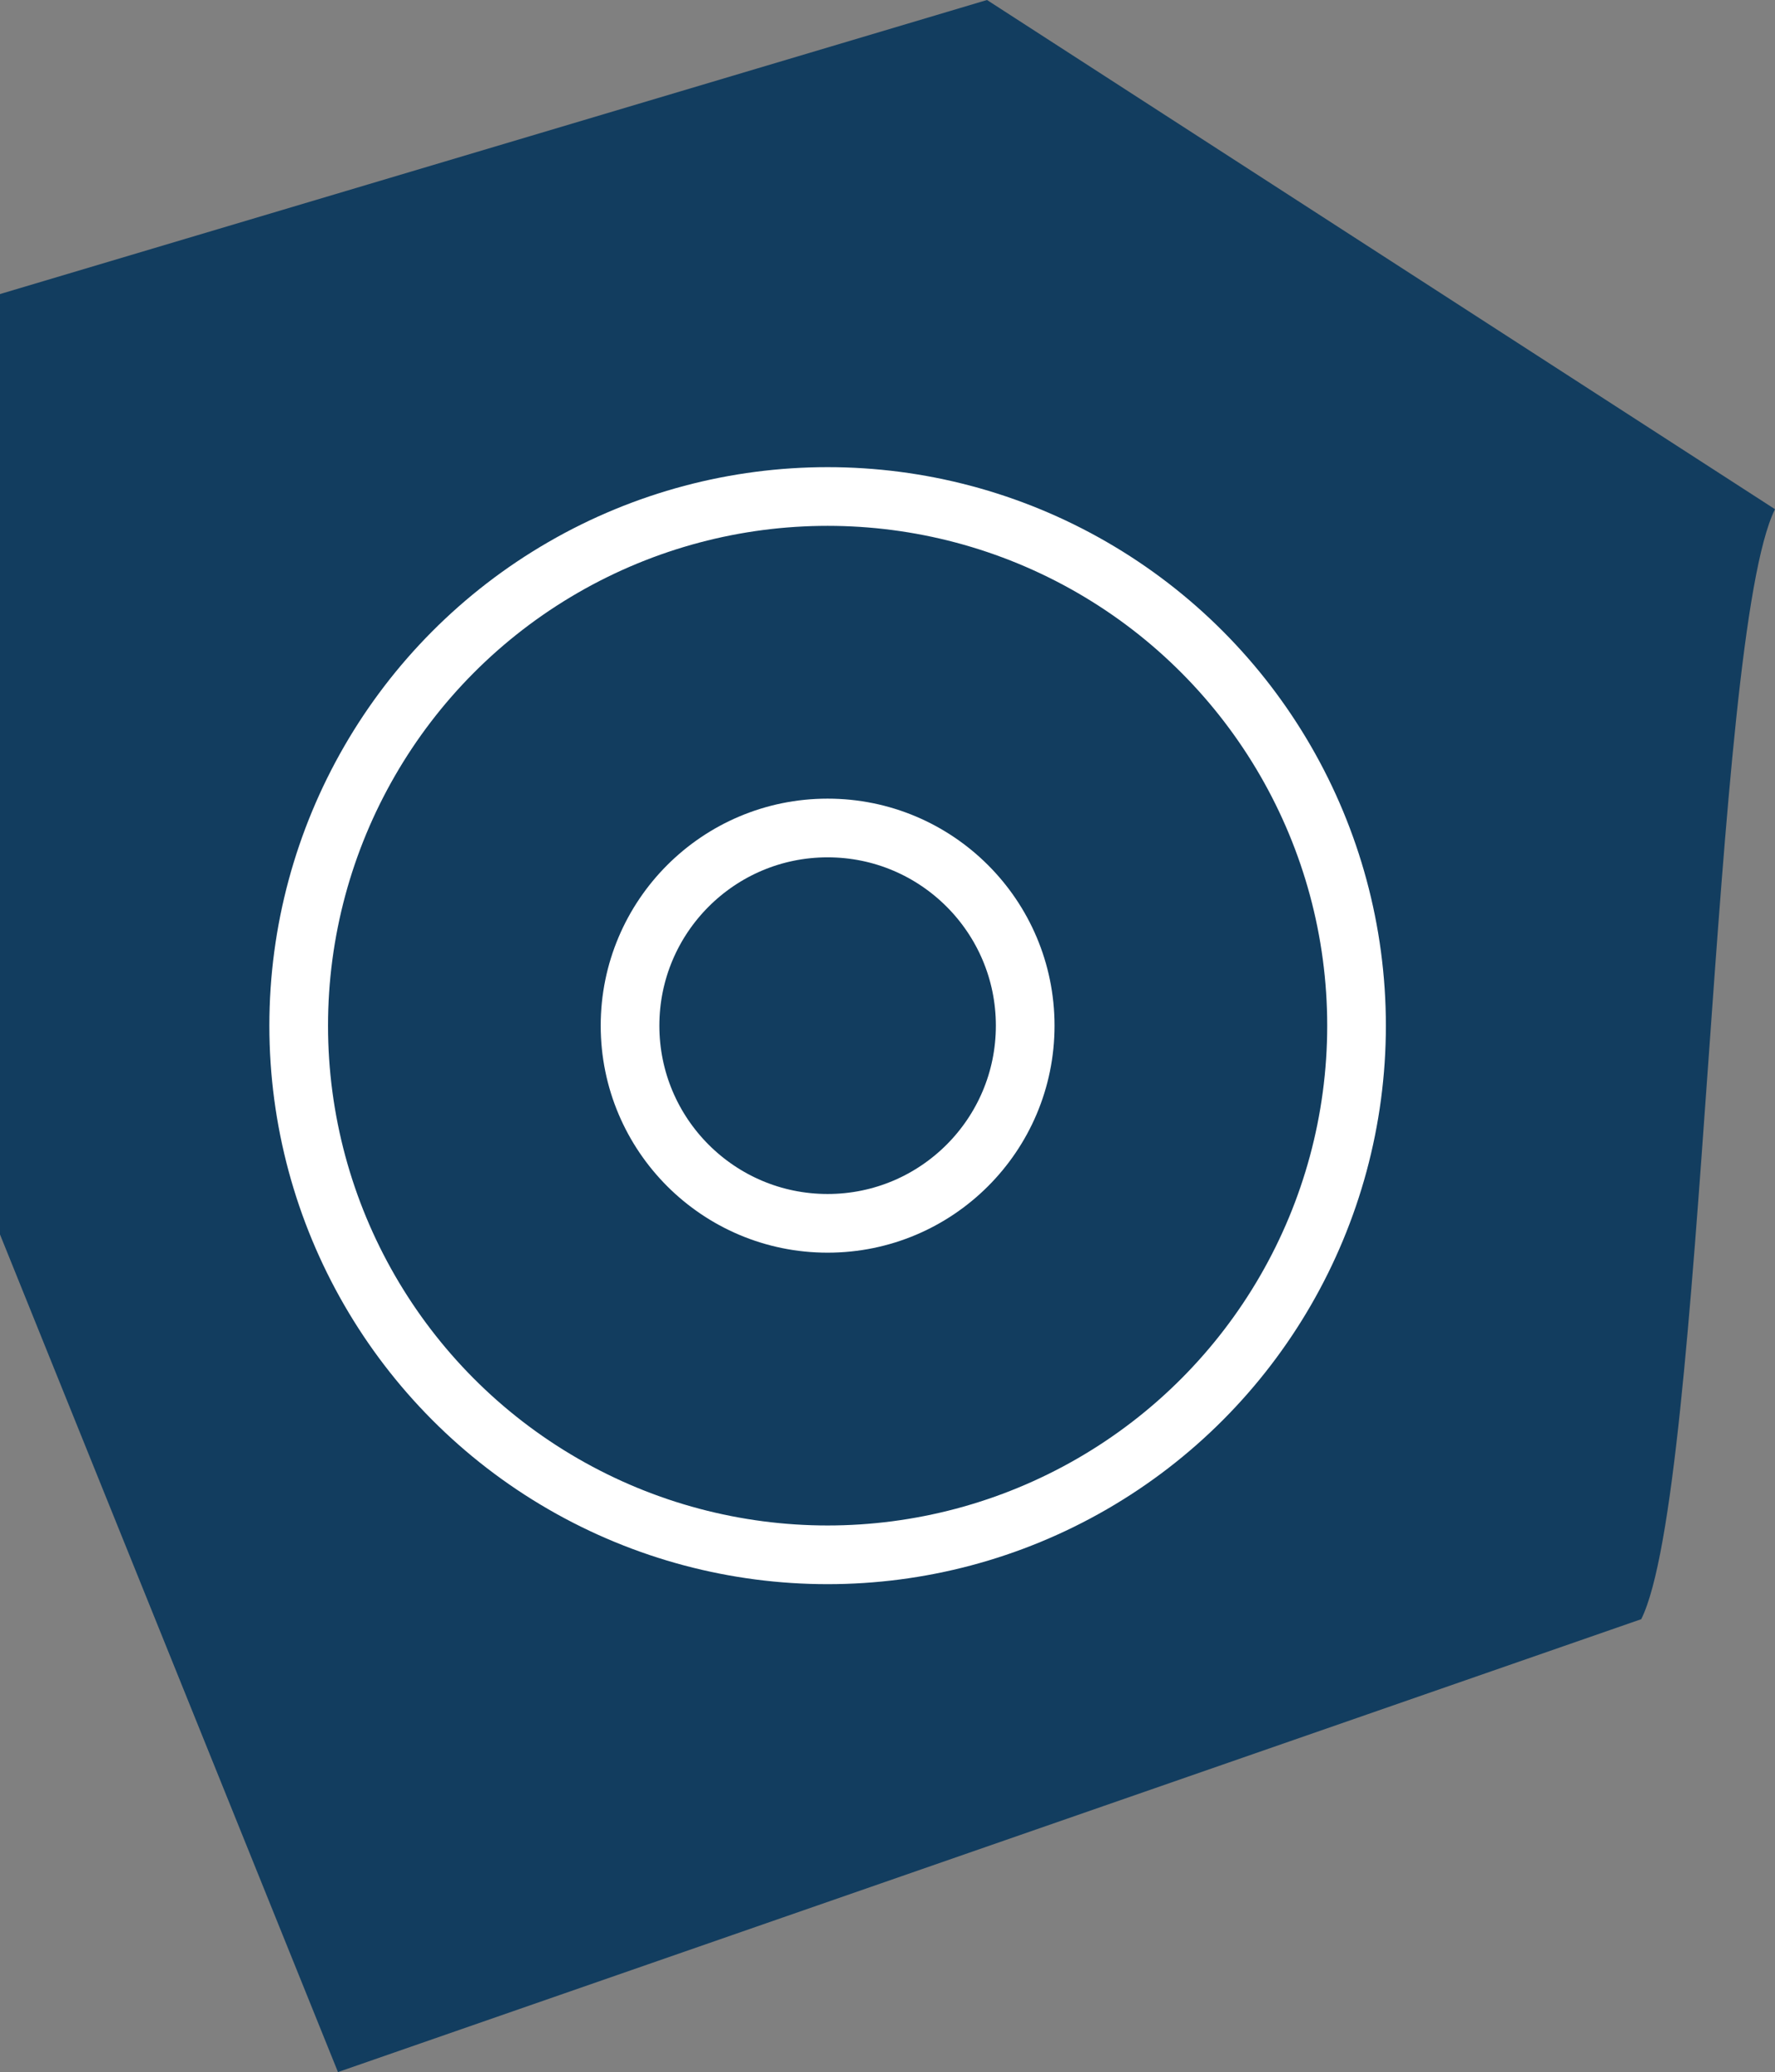
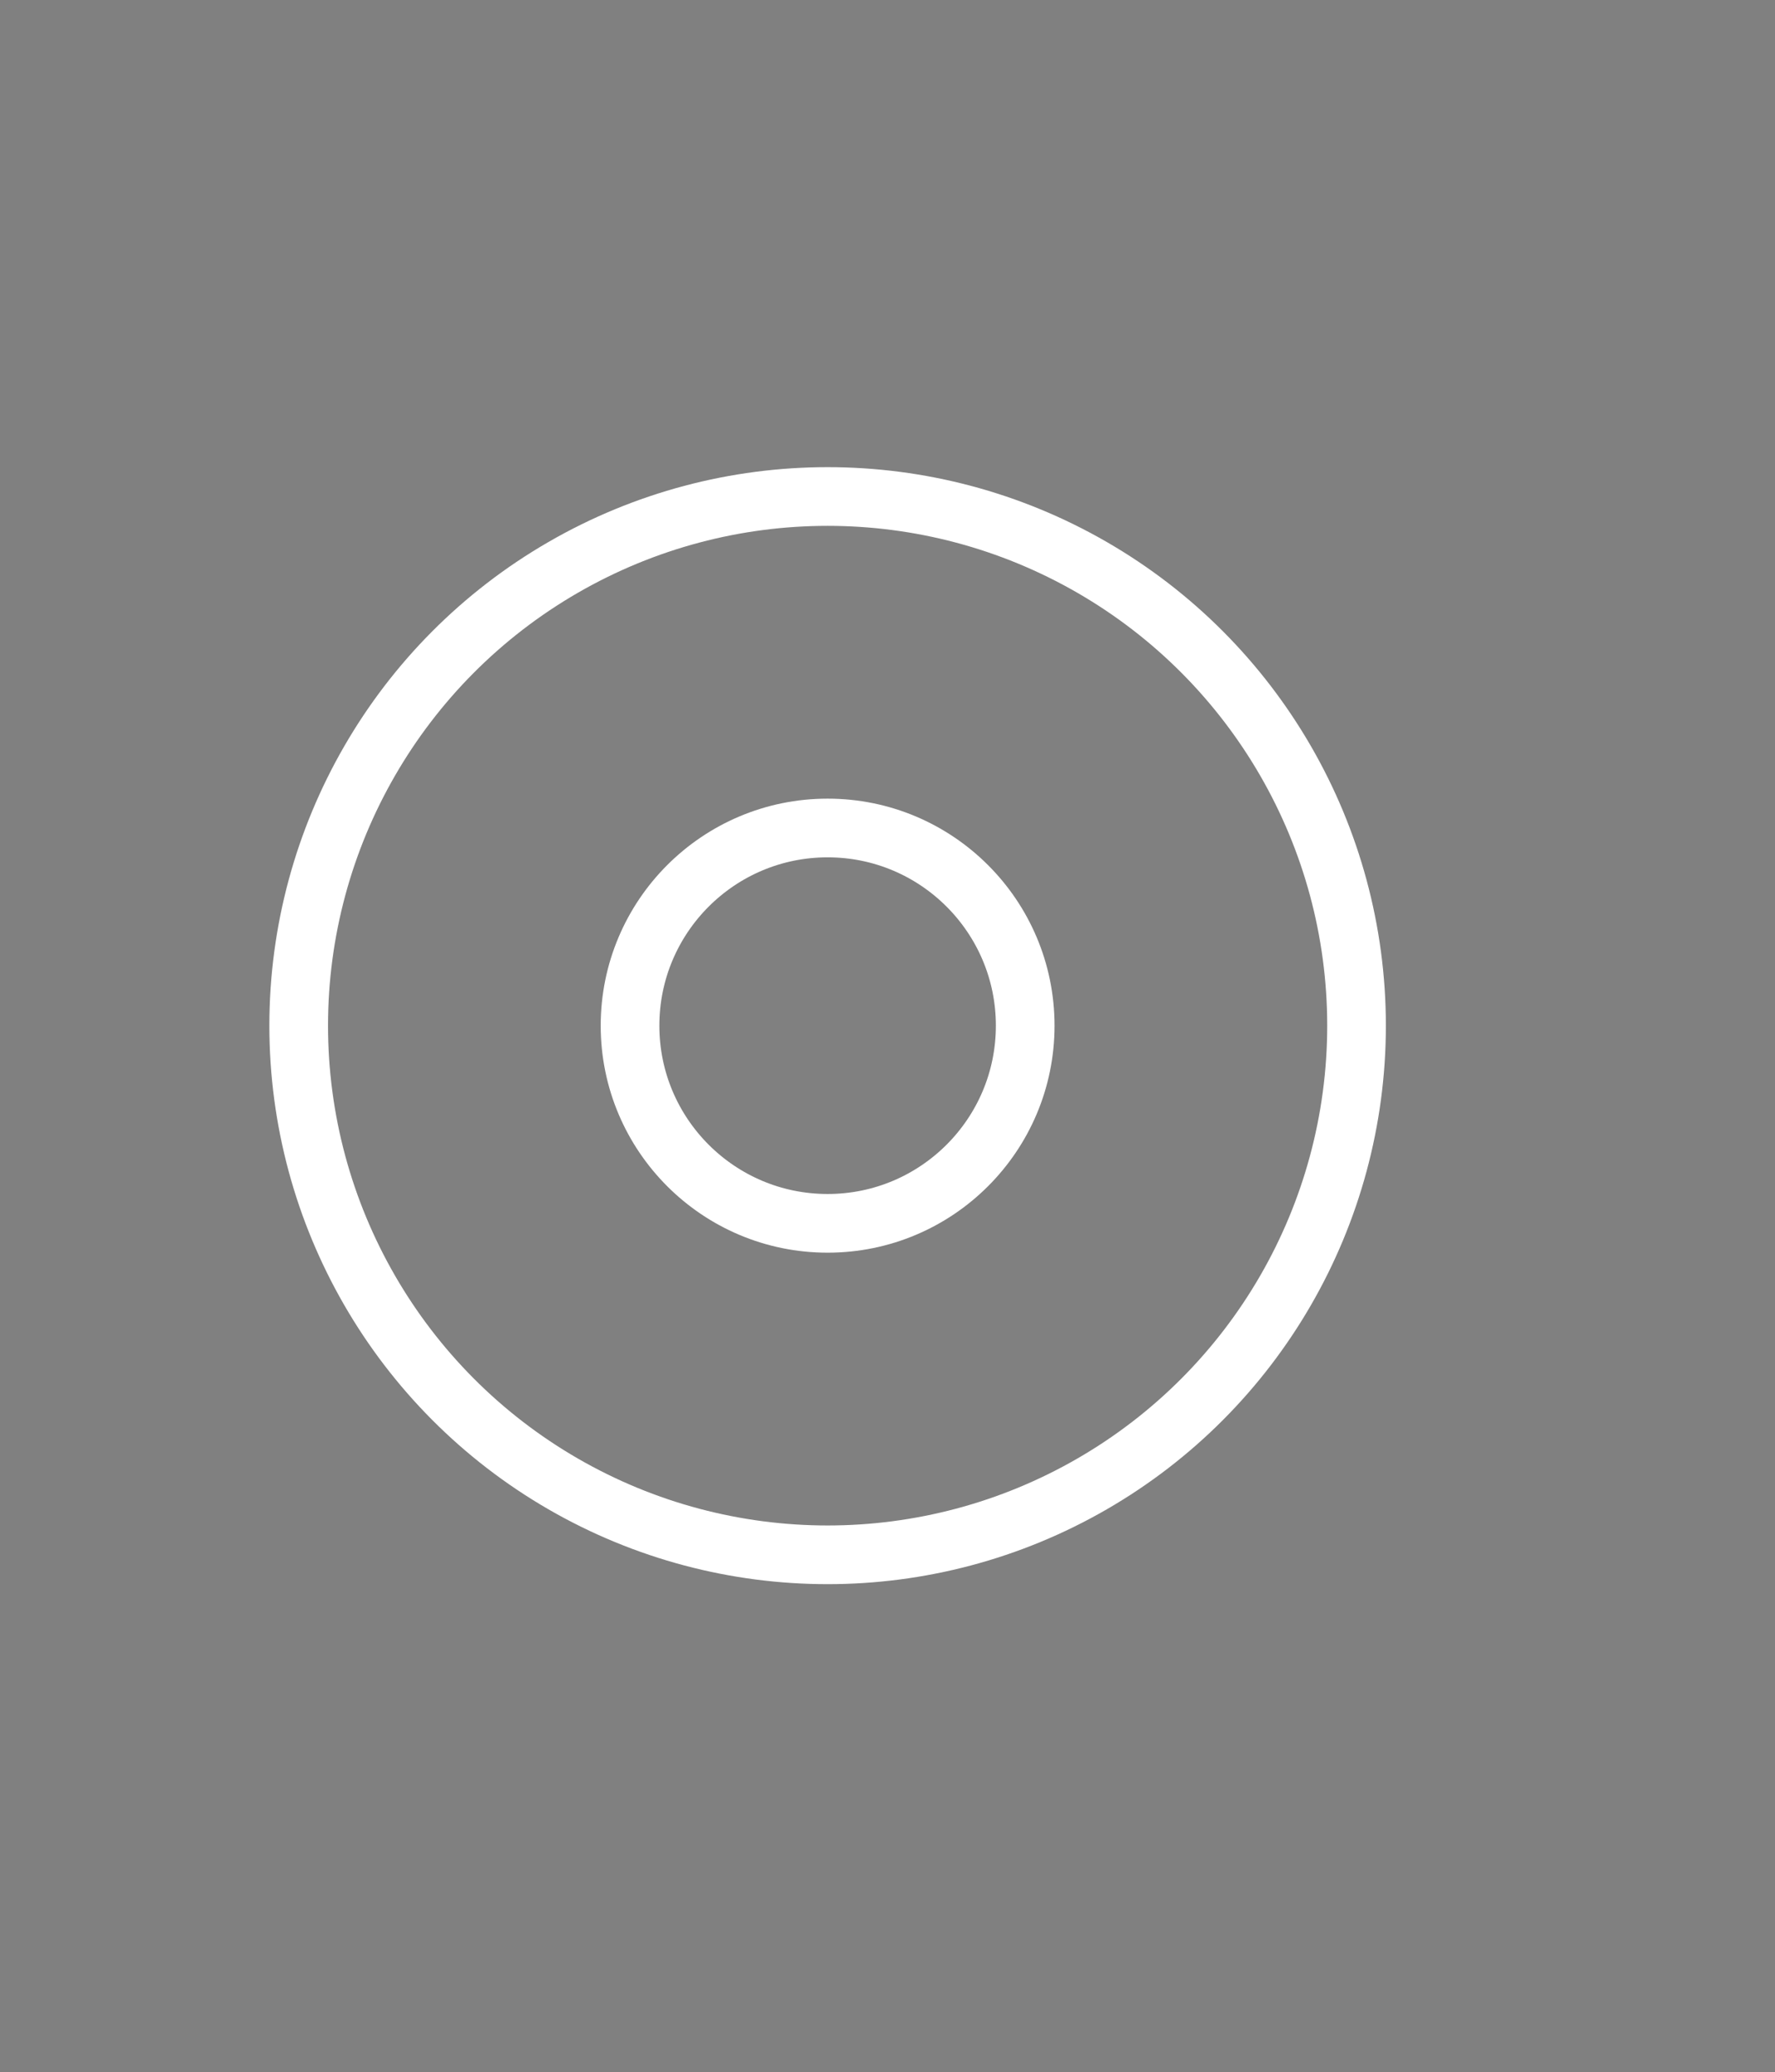
<svg xmlns="http://www.w3.org/2000/svg" width="60.513" height="70.609" viewBox="0 0 60.513 70.609">
  <rect x="0" y="0" width="60.513" height="70.609" fill="#808080" stroke="none" />
  <g id="Group_239" data-name="Group 239" transform="translate(-1399.803 -2167.064)">
-     <path id="Path_339" data-name="Path 339" d="M61.537,69.5c2.179-4.373,2.387-33.458,4.56-37.824L39.233,14.324,5.583,24.345V56.388L17.106,84.933Z" transform="translate(1394.219 2152.74)" fill="#123d5f" />
    <g id="Group_215" data-name="Group 215" transform="translate(3.87 -14.017)">
      <circle id="Ellipse_26" data-name="Ellipse 26" cx="18.032" cy="18.032" r="18.032" transform="translate(1406.116 2198)" fill="none" stroke="#fff" stroke-miterlimit="10" stroke-width="2" />
      <ellipse id="Ellipse_27" data-name="Ellipse 27" cx="6.736" cy="6.736" rx="6.736" ry="6.736" transform="translate(1417.412 2209.296)" fill="none" stroke="#fff" stroke-miterlimit="10" stroke-width="2" />
    </g>
  </g>
</svg>